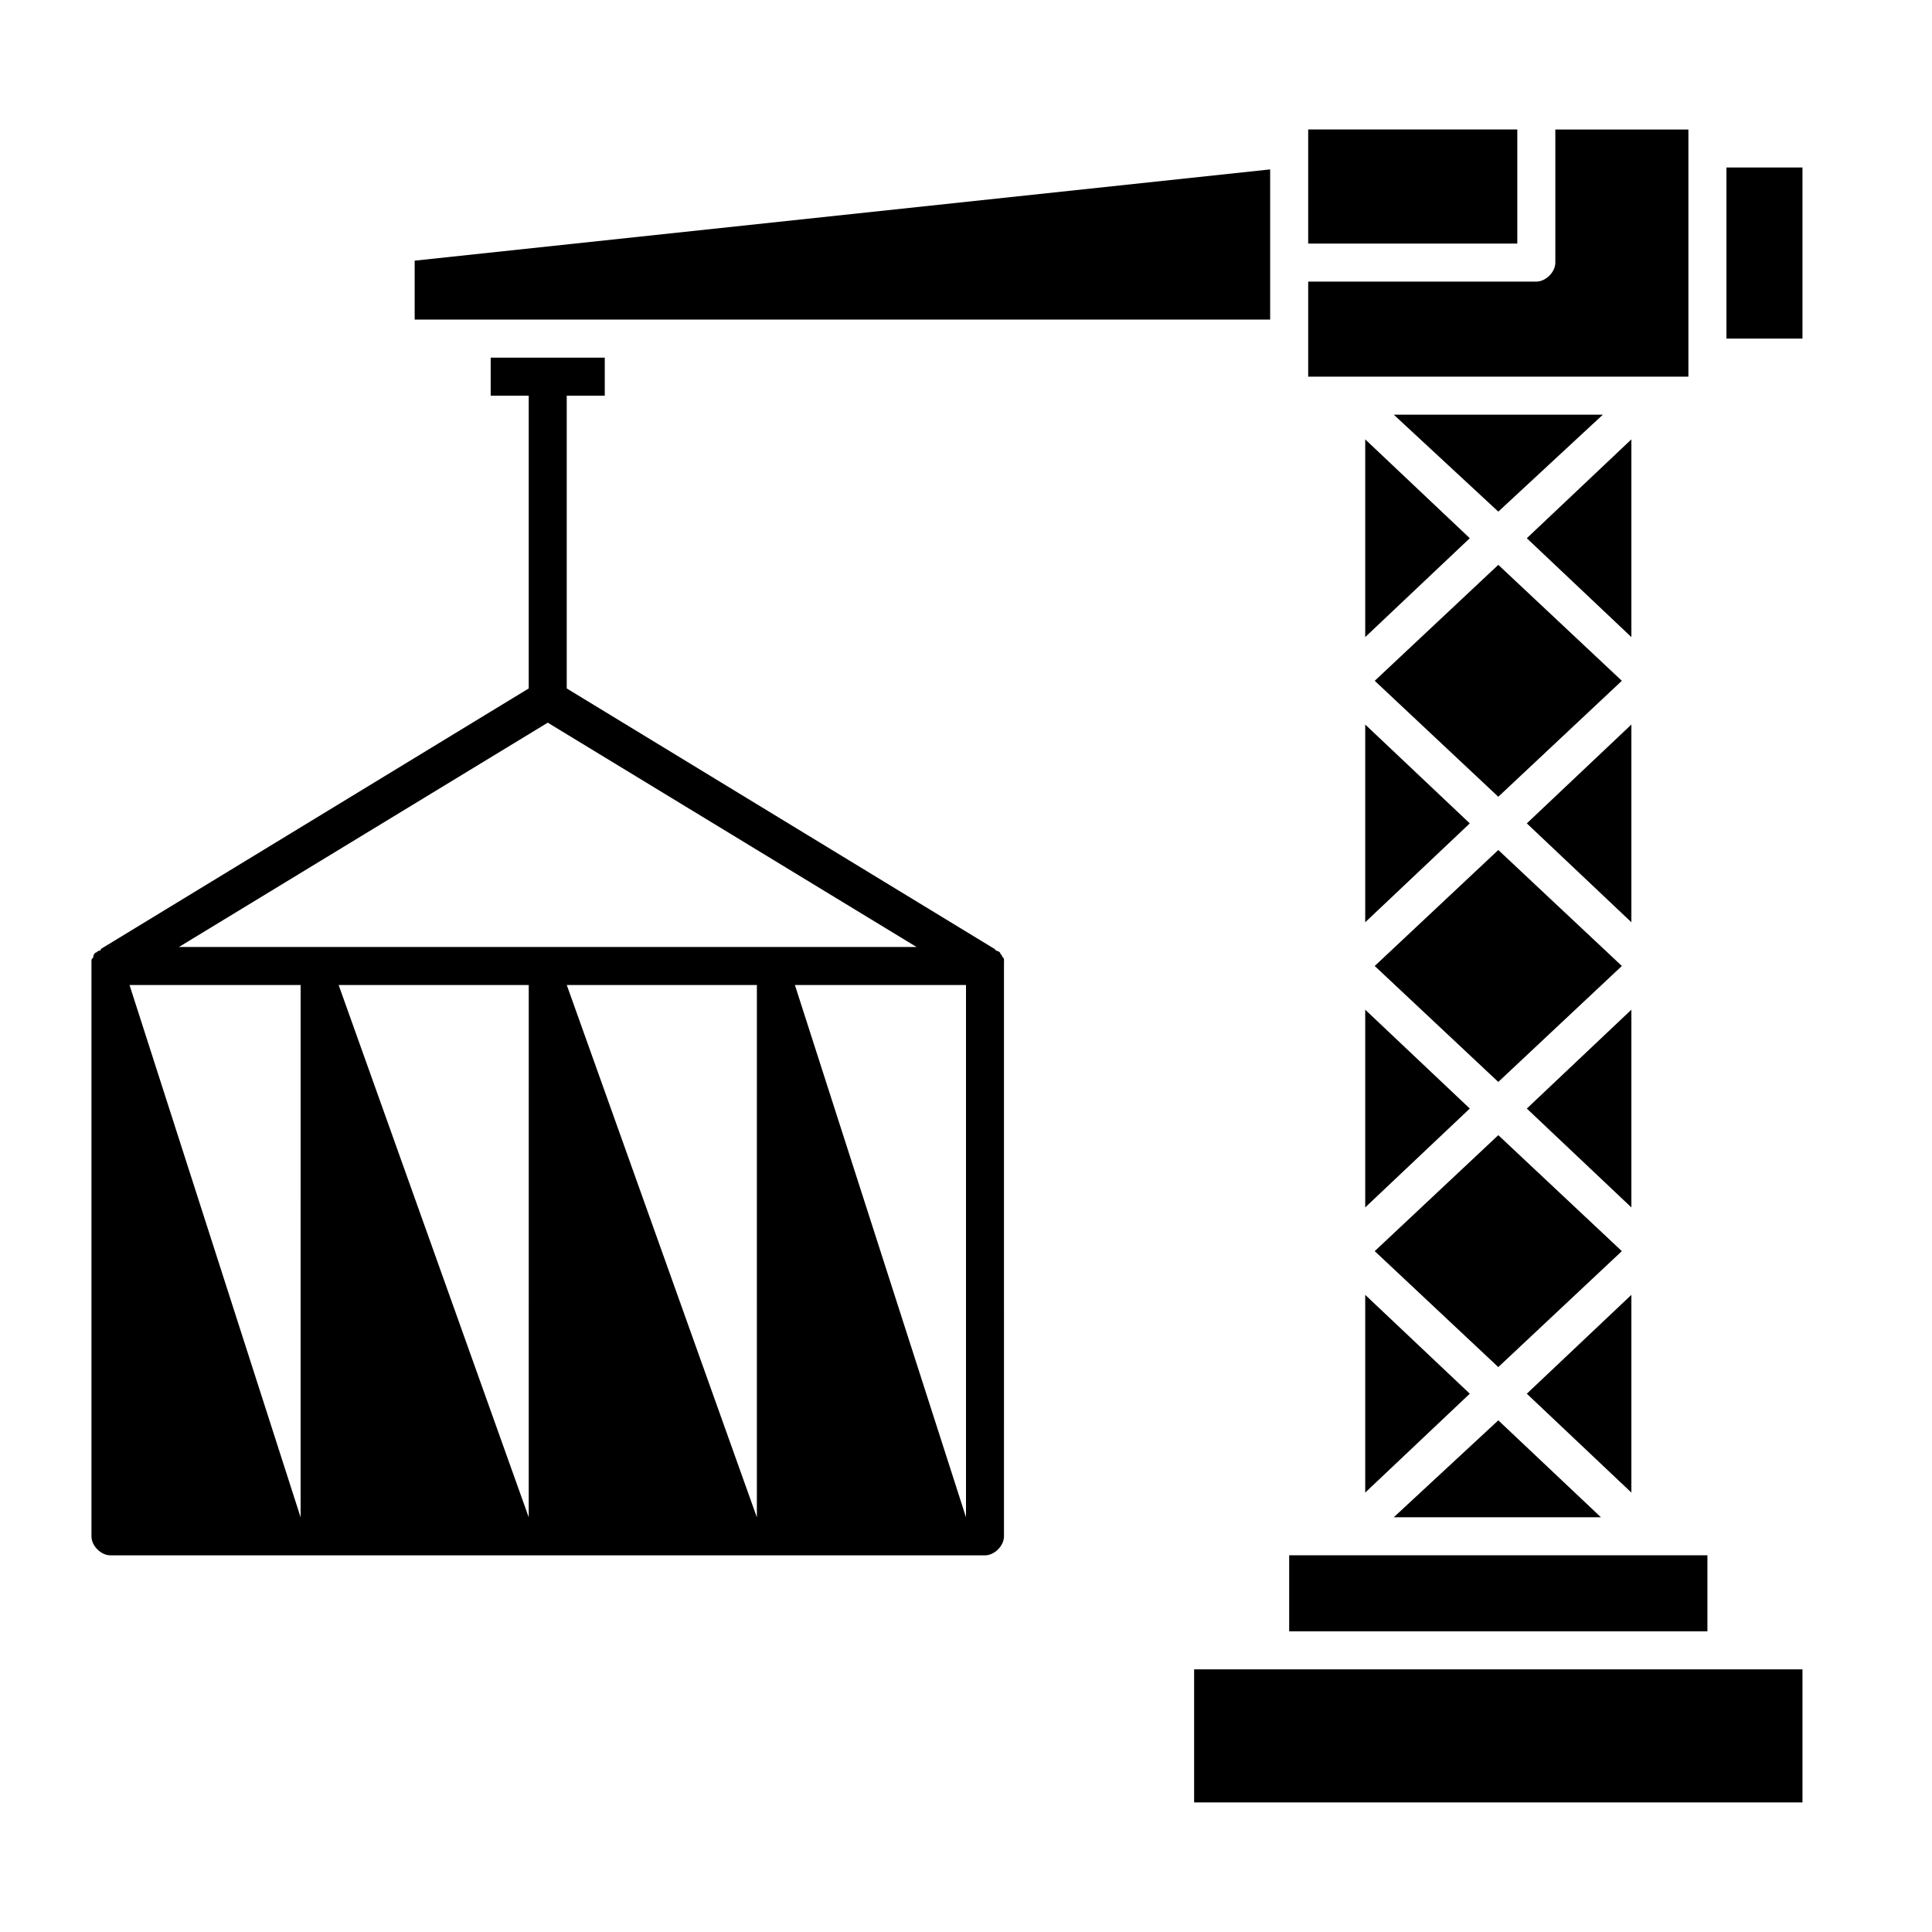
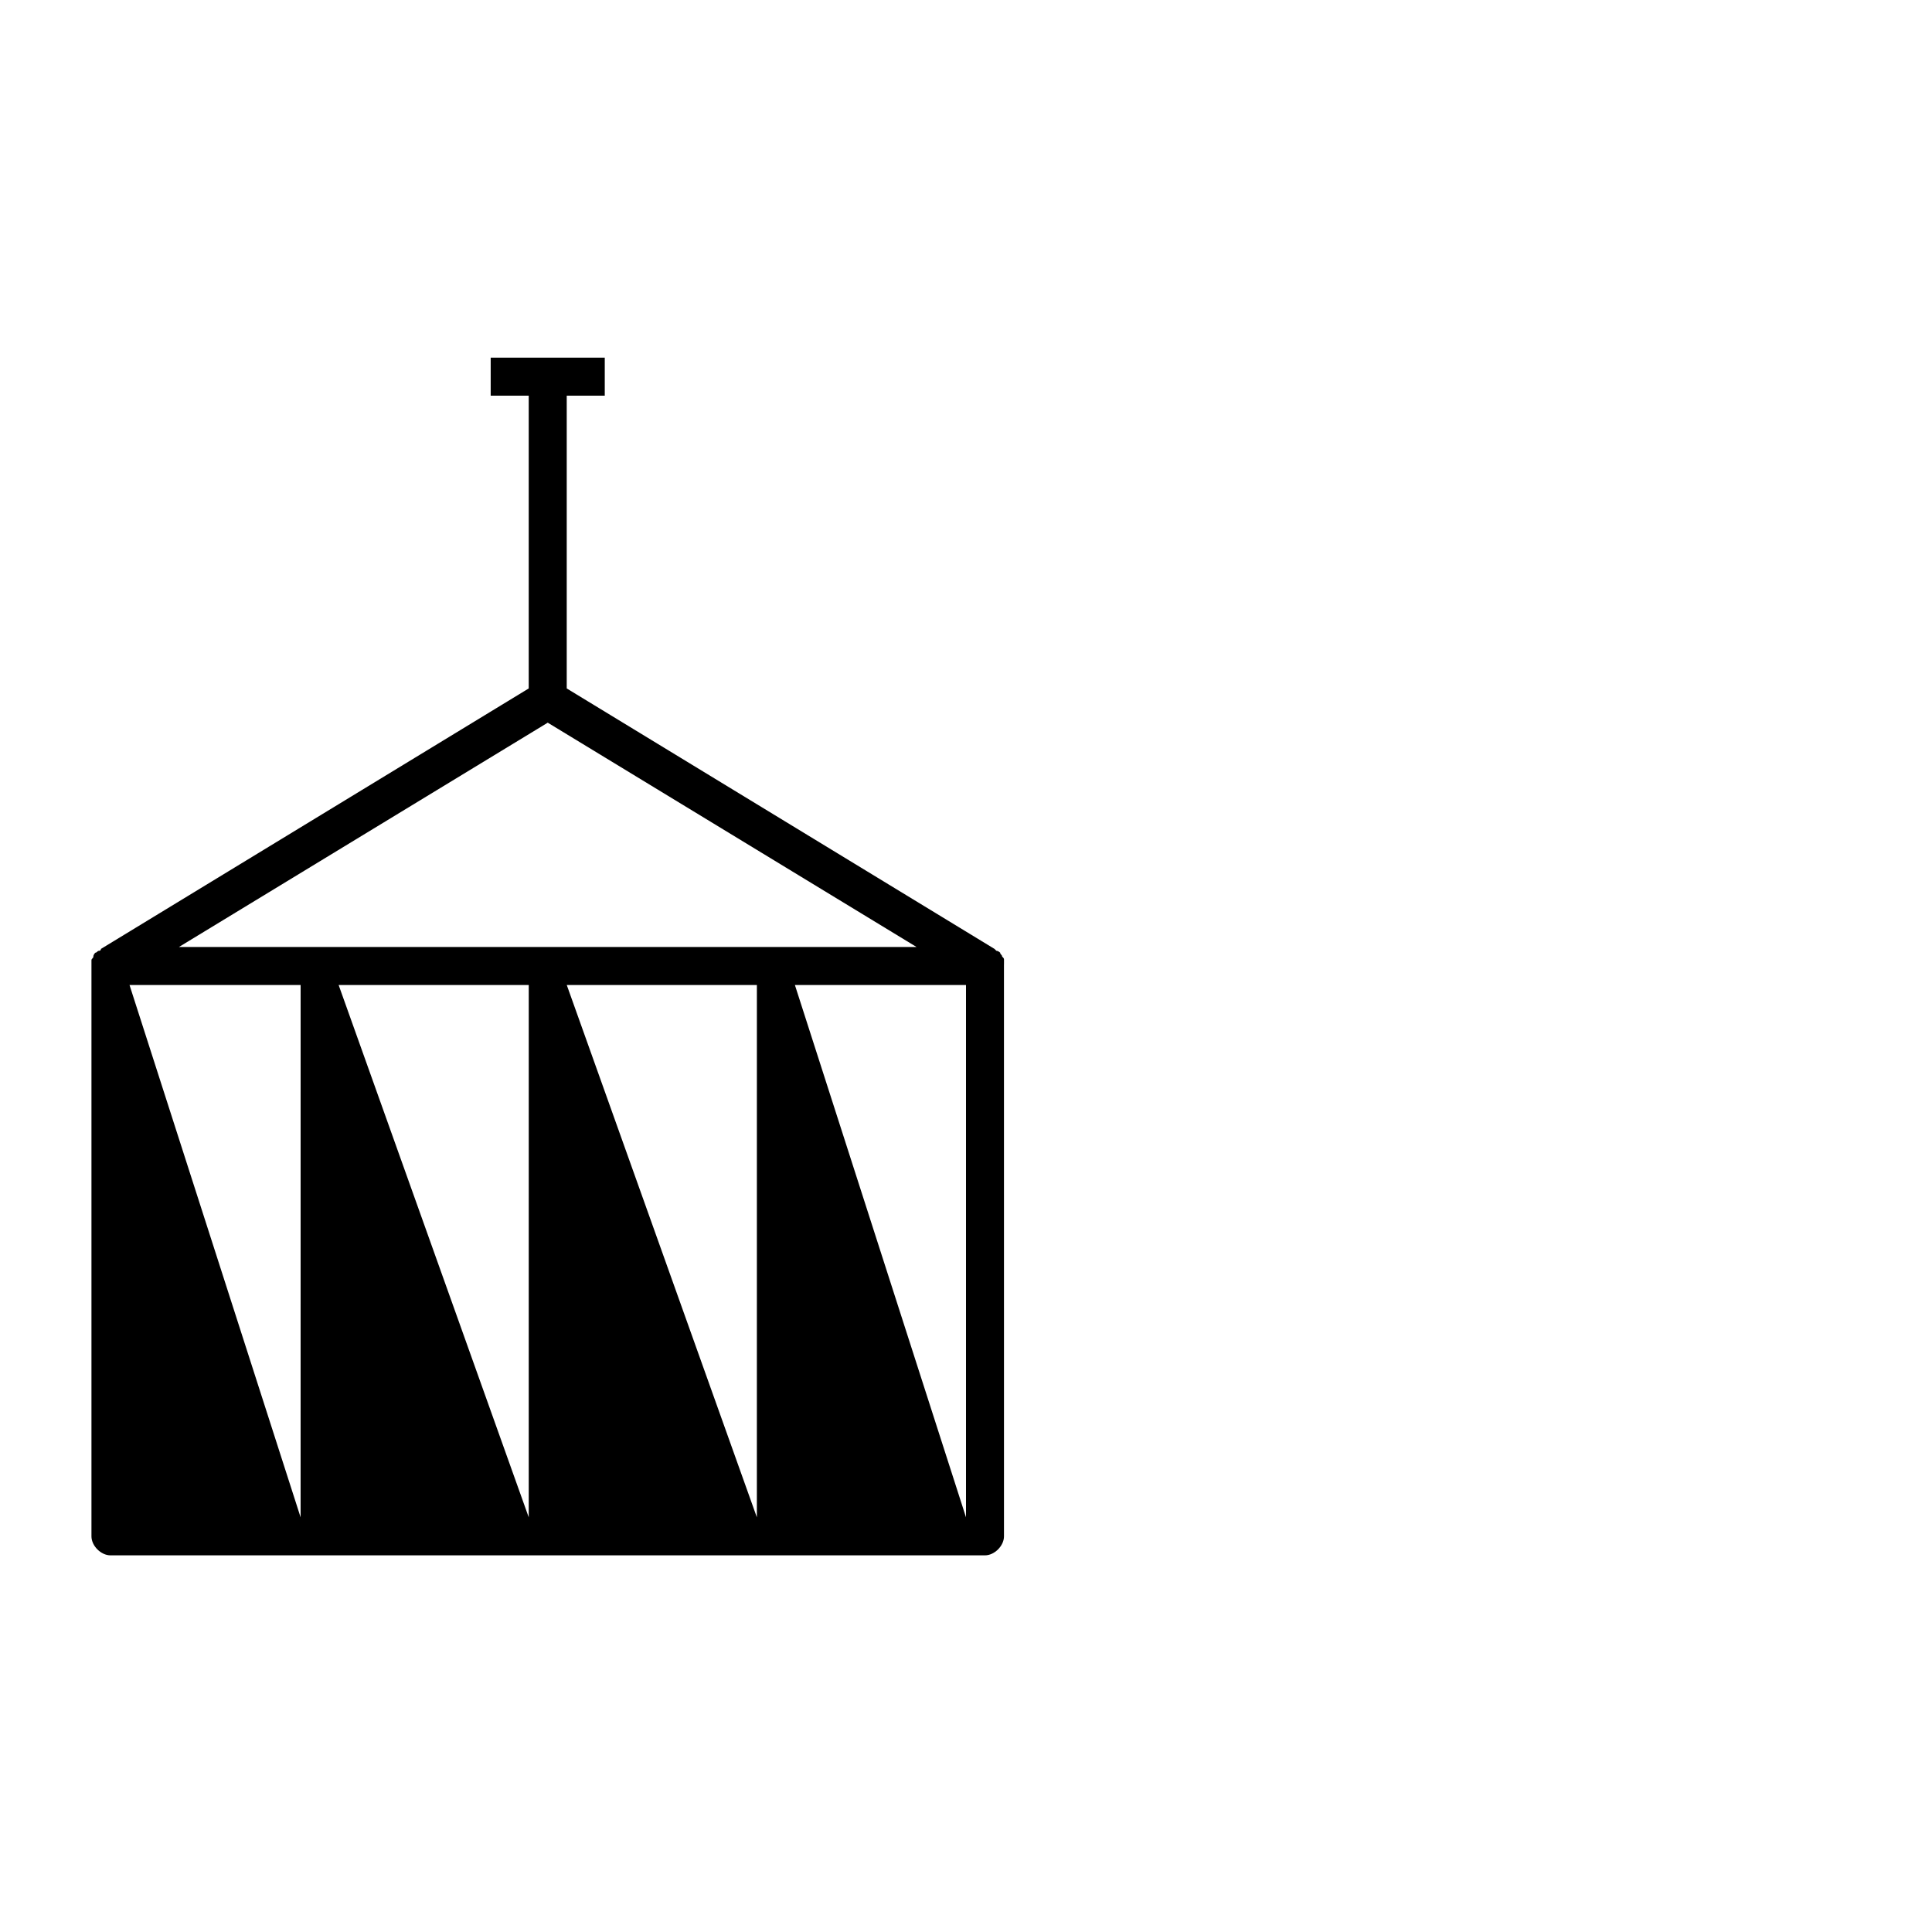
<svg xmlns="http://www.w3.org/2000/svg" fill="#000000" width="800px" height="800px" version="1.1" viewBox="144 144 512 512">
  <g>
-     <path d="m556.18 178.32v35.266c0 2.519-2.519 5.039-5.039 5.039h-60.457v25.191h100.76v-65.496zm-50.383 308.83v52.395l27.711-26.199zm0-75.57v52.395l27.711-26.199zm0-75.57v52.395l27.711-26.199zm0-75.574v52.395l27.711-26.199zm7.559-6.547 27.711 25.695 27.711-25.695zm35.266 32.746 27.711 26.199v-52.398zm0 75.57 27.711 26.199v-52.395zm0 75.574 27.711 26.199v-52.398zm0 75.57 27.711 26.199v-52.398zm-7.555 7.055-27.711 25.691h54.914zm0-75.574-32.75 30.734 32.746 30.73 32.746-30.73zm0-151.14-32.75 30.73 32.746 30.73 32.746-30.73zm0 75.57-32.75 30.734 32.746 30.73 32.746-30.73zm-55.422 186.91v20.152h110.84v-20.152zm-25.188 30.227v35.266h161.22v-35.266zm30.227-408.08v30.23h55.418v-30.23zm-236.79 34.762v15.617h226.71v-39.801zm347.63-24.688v45.344h20.152v-45.344z" />
    <path d="m410.07 399.5v-1.008c0-0.504 0-0.504-0.504-1.008 0-0.504-0.504-0.504-0.504-1.008 0 0-0.504-0.504-1.008-0.504l-0.504-0.504-113.36-69.023v-77.586h10.078v-10.078h-30.23v10.078h10.078v77.586l-113.36 69.023s0 0.504-0.504 0.504c-0.504 0-0.504 0.504-1.008 0.504 0 0-0.504 0.504-0.504 1.008 0 0.504-0.504 0.504-0.504 1.008v1.008 0.504 151.14c0 2.519 2.519 5.039 5.039 5.039h231.75c2.519 0 5.039-2.519 5.039-5.039l-0.004-151.14v-0.504zm-120.91-63.984 97.738 59.449h-195.48zm-65.496 210.59-45.34-141.07h45.344zm60.457 0-50.379-141.07h50.383zm60.457 0-50.379-141.07h50.383zm55.422 0-45.344-141.07h45.344z" />
  </g>
</svg>